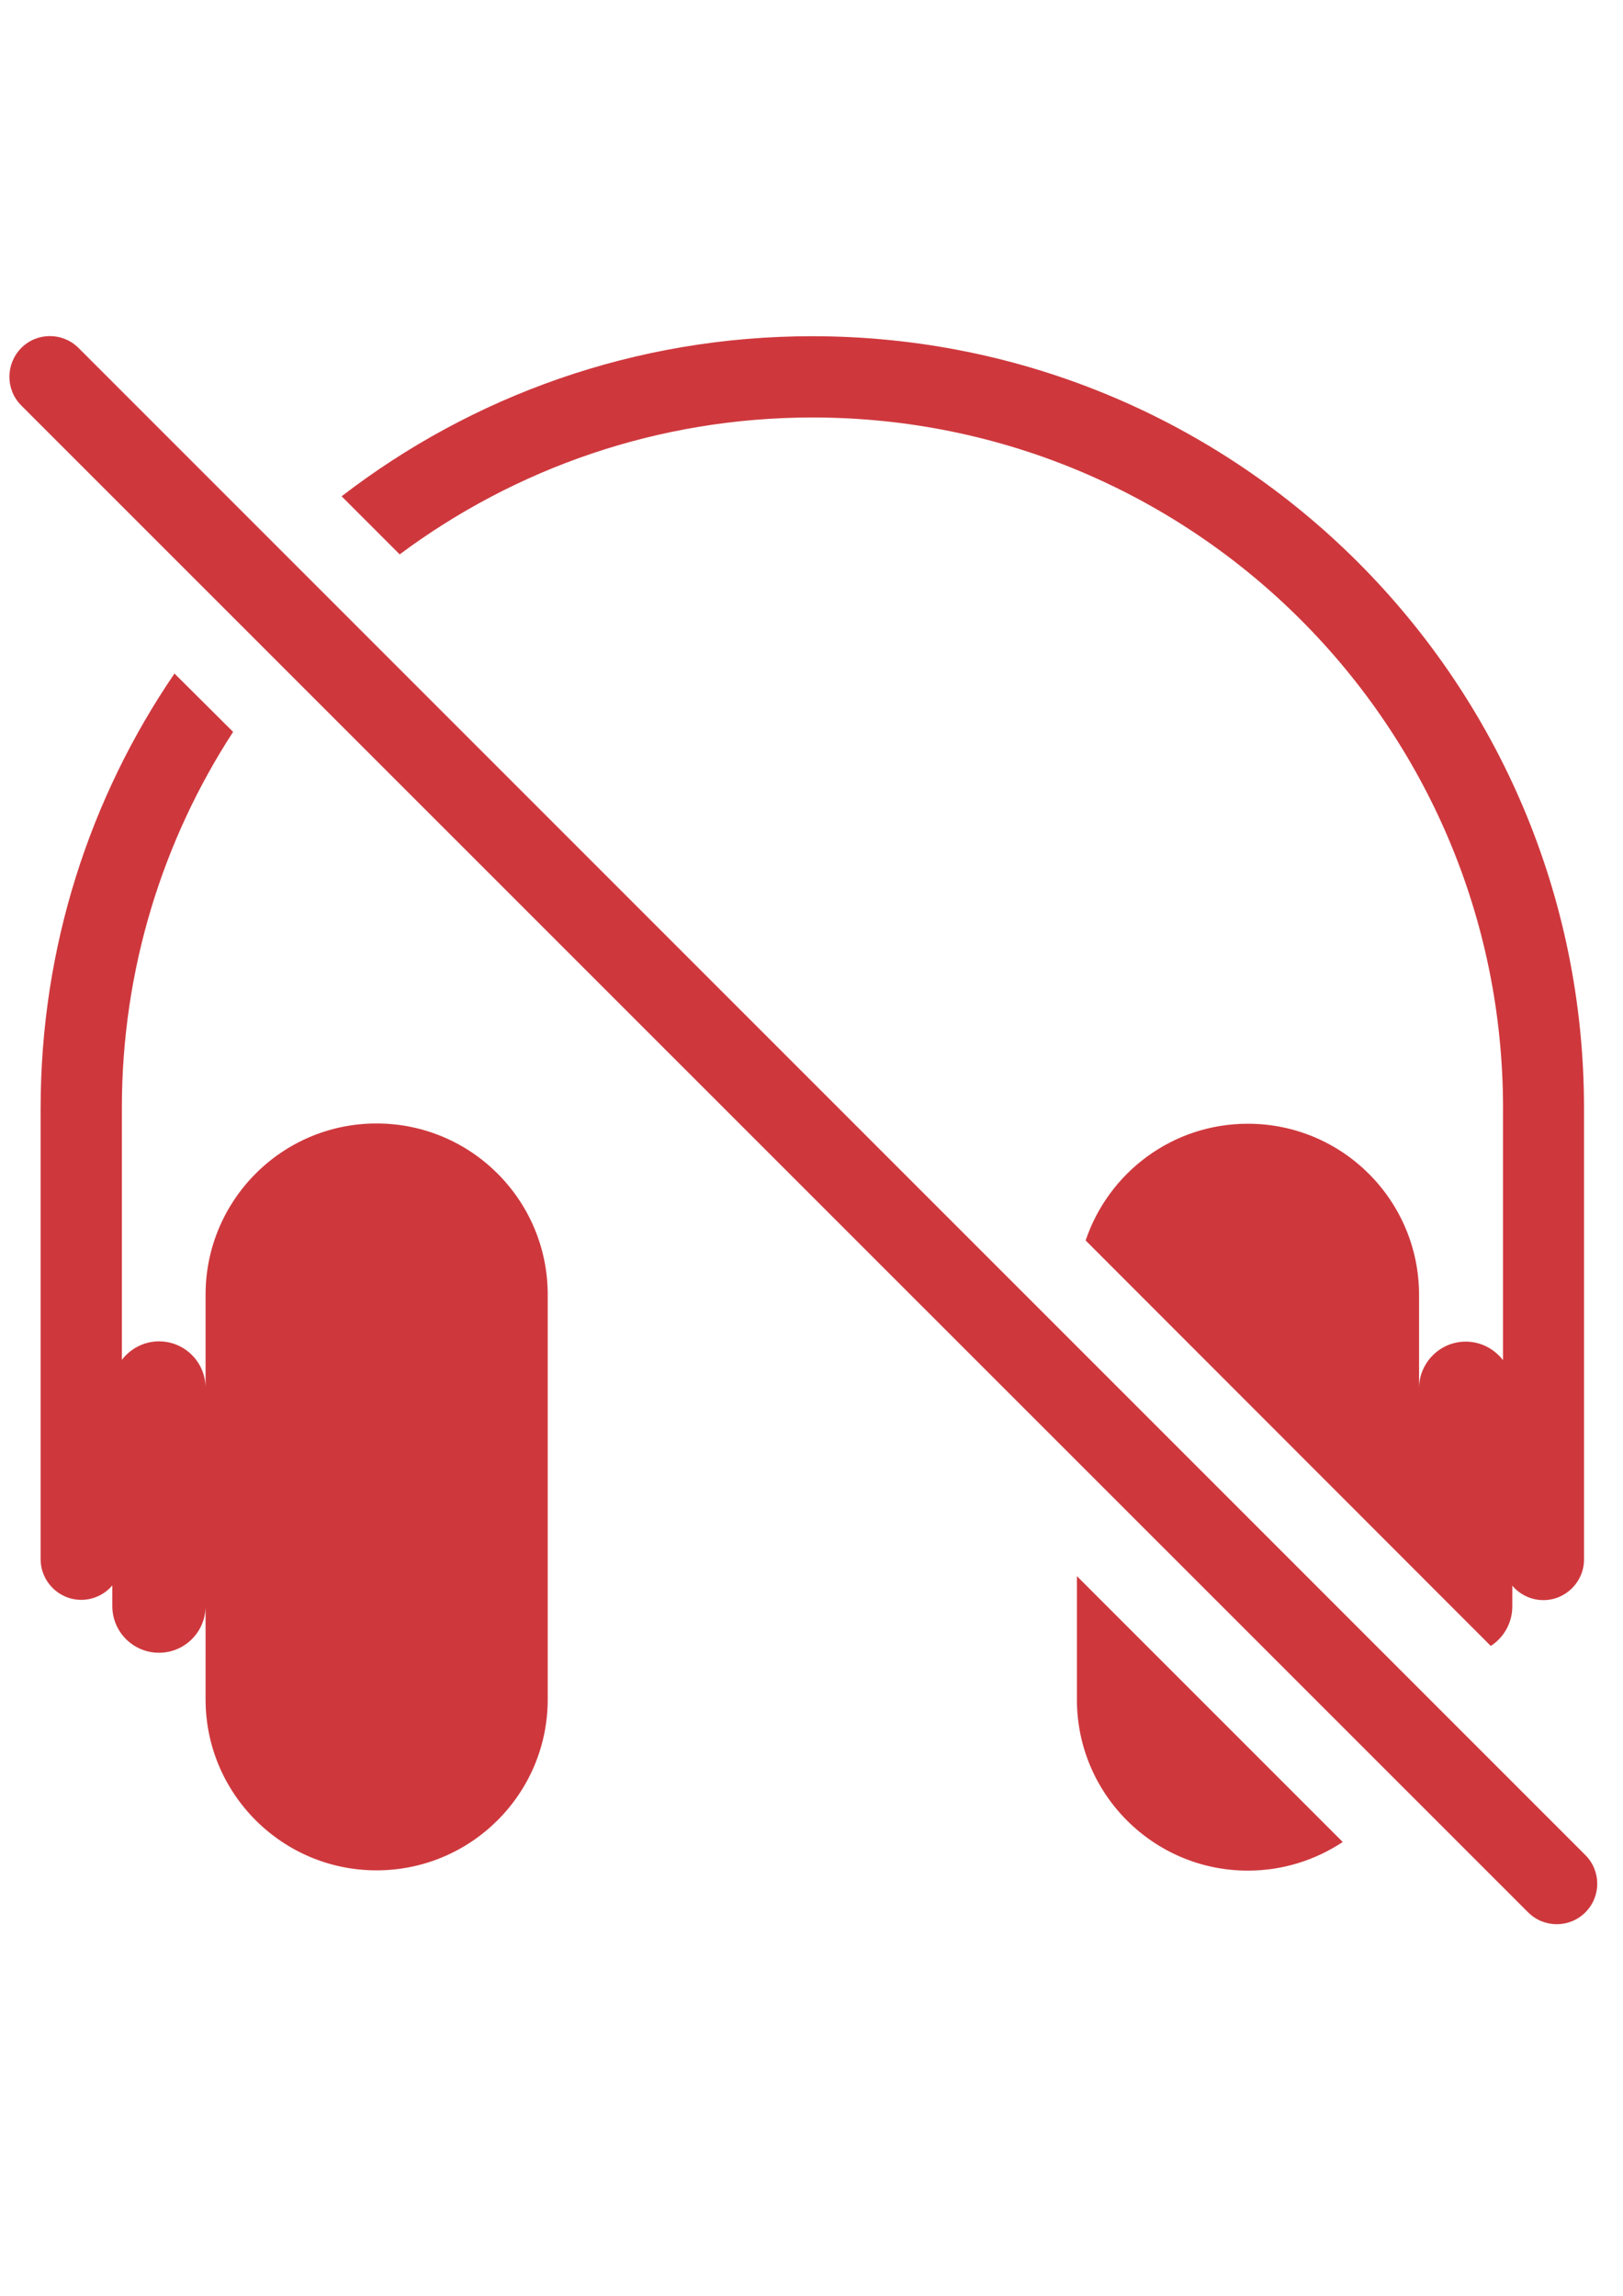
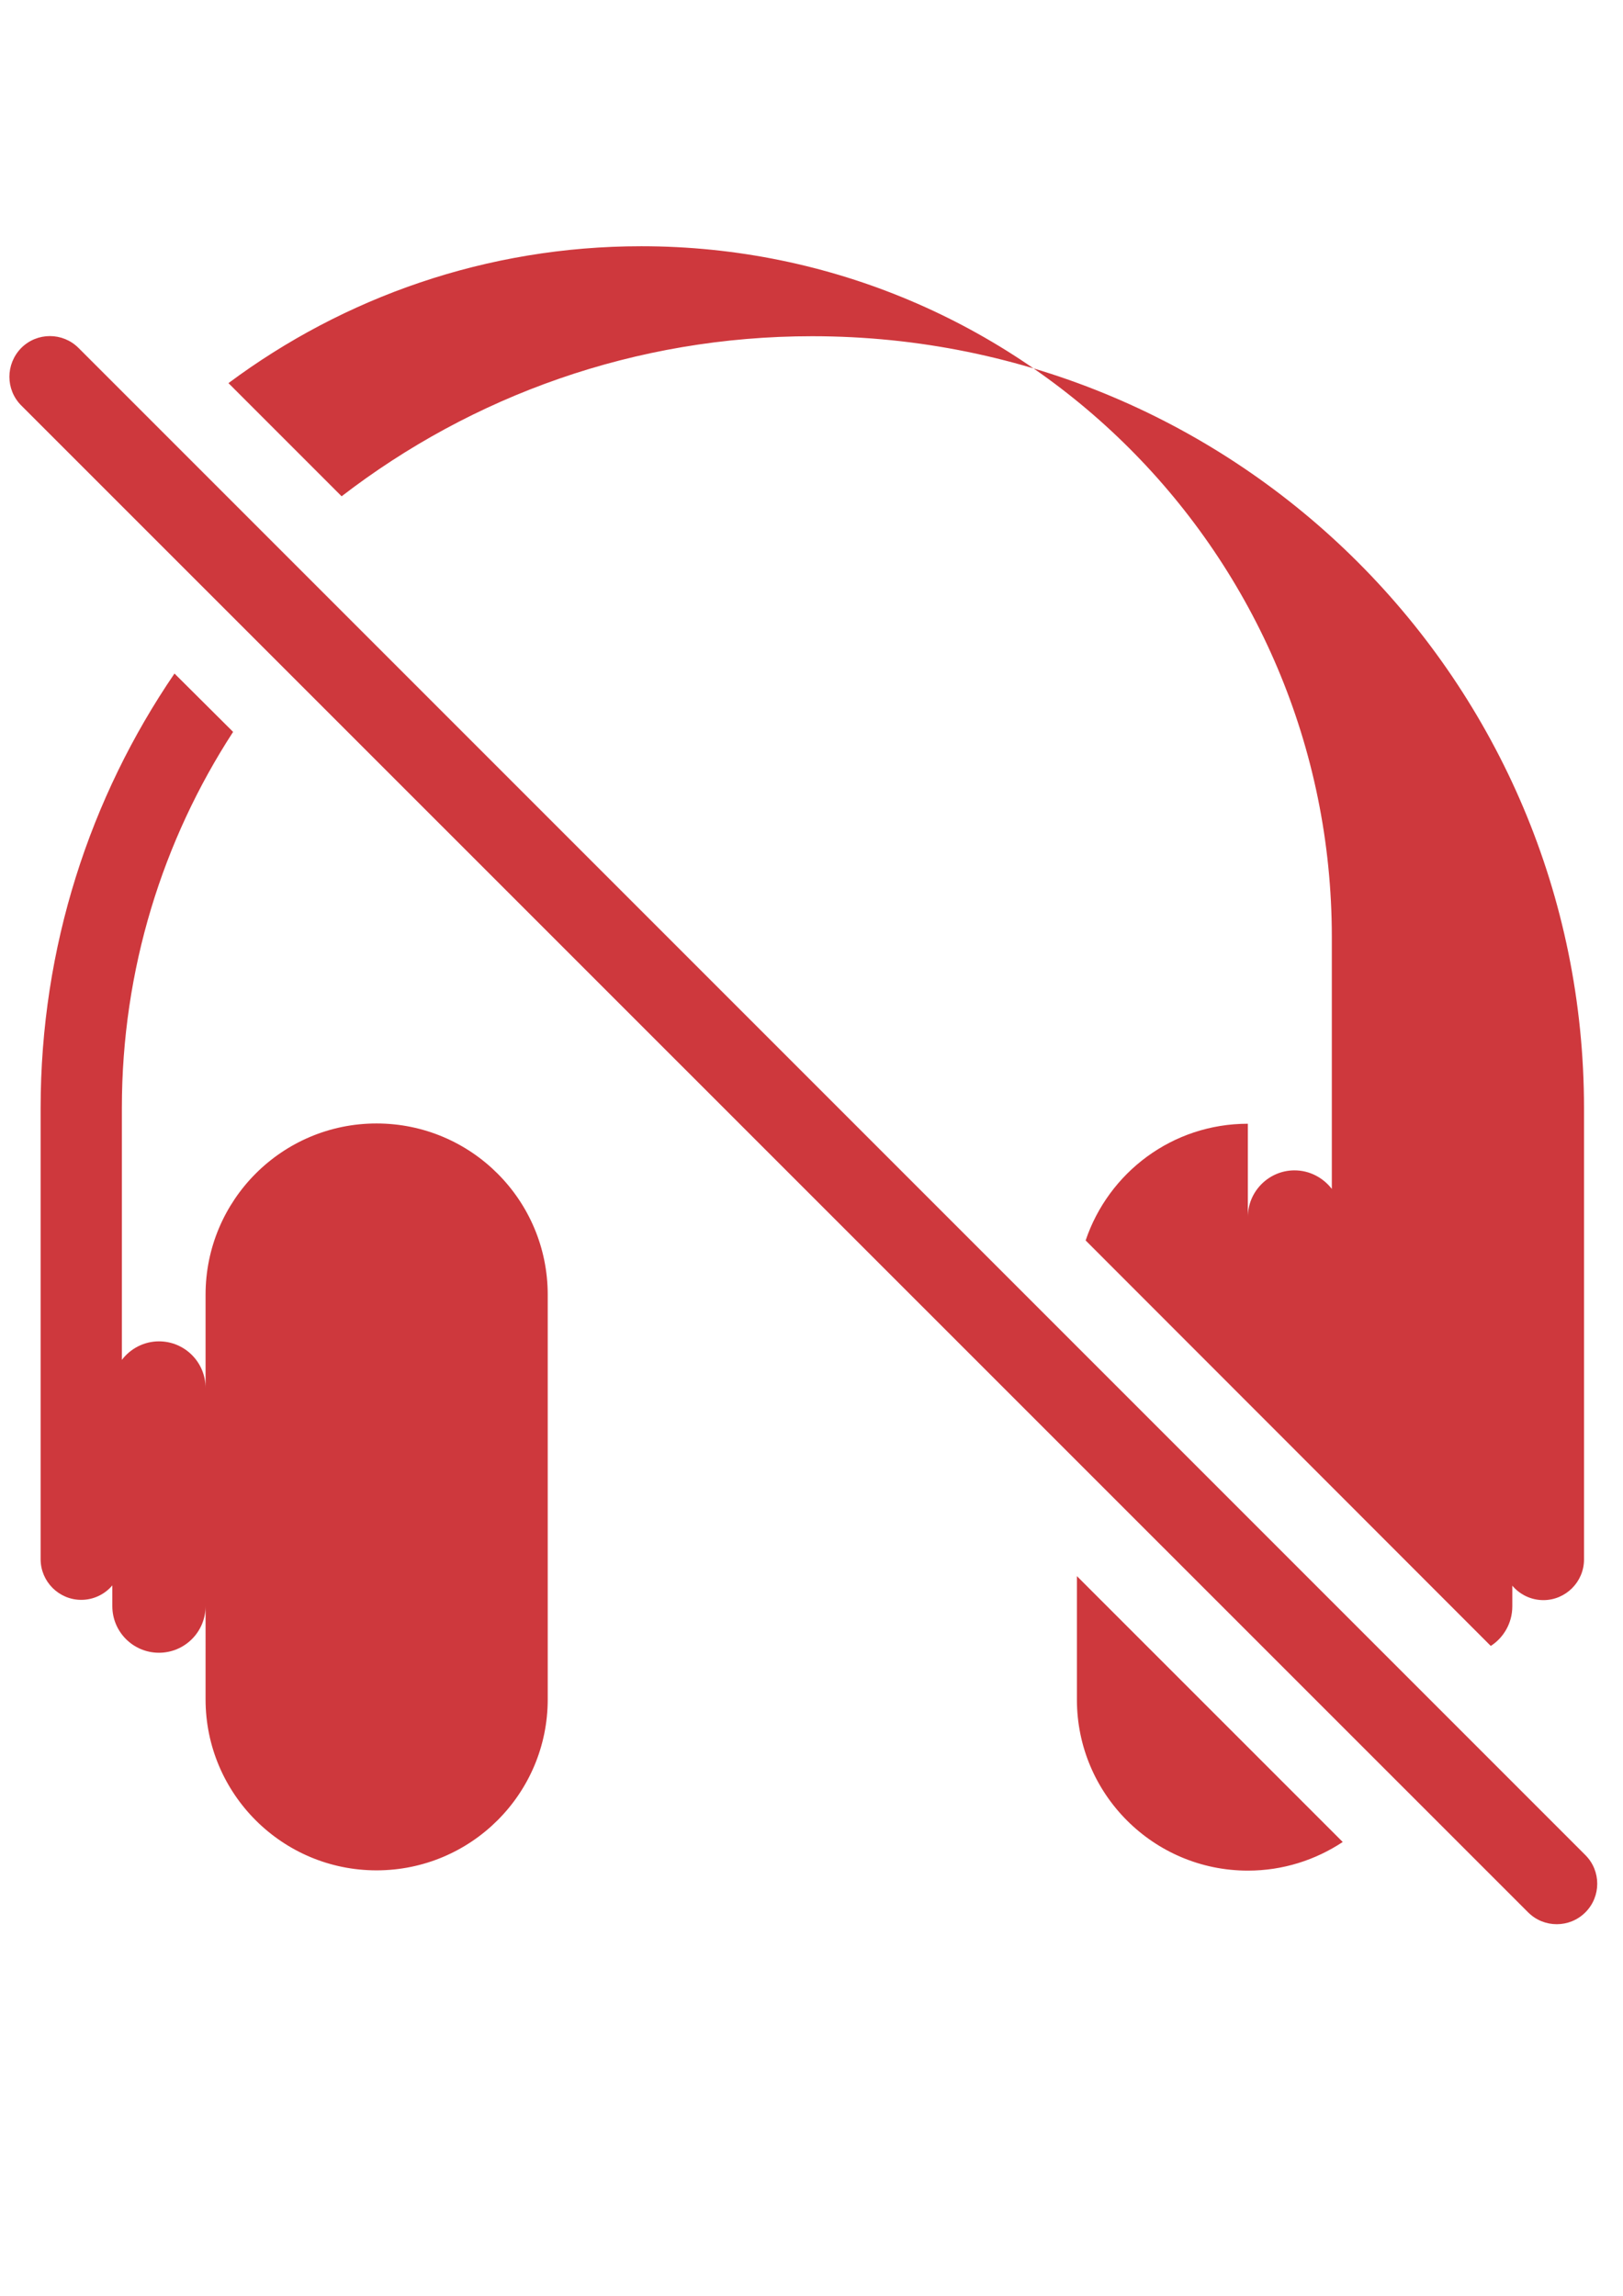
<svg xmlns="http://www.w3.org/2000/svg" version="1.1" id="Layer_1" x="0px" y="0px" viewBox="0 0 595.3 841.9" style="enable-background:new 0 0 595.3 841.9;" xml:space="preserve">
  <style type="text/css">
	.st0{fill-rule:evenodd;clip-rule:evenodd;fill:#CE383D;}
</style>
-   <path class="st0" d="M7.8,148.7c-5.8-5.8-5.8-15.2,0-21.1c5.8-5.8,15.2-5.8,21,0l552.7,552.7c5.8,5.8,5.8,15.2,0,21  c-5.8,5.8-15.2,5.8-21,0L7.8,148.7z M125.3,182c47.8-36.8,107.6-58.7,172.6-58.7C454.3,123.3,581,250,581,406.4v165.5  c0,8.2-6.7,14.9-14.9,14.9c-4.6,0-8.7-2.1-11.4-5.3v7.6c0,6.1-3.2,11.5-7.9,14.5L398.2,454.9c8.4-24.9,31.8-42.8,59.5-42.8  c34.7,0,62.8,28.1,62.8,62.8v34.2c0-9.4,7.7-17.1,17.1-17.1c5.6,0,10.5,2.7,13.7,6.8v-92.4c0-139.9-113.4-253.3-253.3-253.3  c-56.7,0-109.1,18.7-151.4,50.2L125.3,182z M492.5,675.5c-10,6.6-21.9,10.5-34.8,10.5c-34.6,0-62.7-28.1-62.7-62.7v-45.3  L492.5,675.5z M85.5,268.4c-25.8,39.7-40.8,87.1-40.8,137.9v92.4c3.1-4.1,8.1-6.8,13.6-6.8c9.5,0,17.1,7.7,17.1,17.1v-34.2  c0-34.7,28.1-62.8,62.7-62.8c34.7,0,62.8,28.1,62.8,62.8v148.4c0,34.6-28.1,62.7-62.8,62.7c-34.6,0-62.7-28.1-62.7-62.7V589  c0,9.5-7.7,17.1-17.1,17.1c-9.4,0-17.1-7.6-17.1-17.1v-7.6c-2.7,3.2-6.8,5.3-11.4,5.3c-8.2,0-14.9-6.7-14.9-14.9V406.4  c0-59.1,18.1-114,49.1-159.4L85.5,268.4z" />
+   <path class="st0" d="M7.8,148.7c-5.8-5.8-5.8-15.2,0-21.1c5.8-5.8,15.2-5.8,21,0l552.7,552.7c5.8,5.8,5.8,15.2,0,21  c-5.8,5.8-15.2,5.8-21,0L7.8,148.7z M125.3,182c47.8-36.8,107.6-58.7,172.6-58.7C454.3,123.3,581,250,581,406.4v165.5  c0,8.2-6.7,14.9-14.9,14.9c-4.6,0-8.7-2.1-11.4-5.3v7.6c0,6.1-3.2,11.5-7.9,14.5L398.2,454.9c8.4-24.9,31.8-42.8,59.5-42.8  v34.2c0-9.4,7.7-17.1,17.1-17.1c5.6,0,10.5,2.7,13.7,6.8v-92.4c0-139.9-113.4-253.3-253.3-253.3  c-56.7,0-109.1,18.7-151.4,50.2L125.3,182z M492.5,675.5c-10,6.6-21.9,10.5-34.8,10.5c-34.6,0-62.7-28.1-62.7-62.7v-45.3  L492.5,675.5z M85.5,268.4c-25.8,39.7-40.8,87.1-40.8,137.9v92.4c3.1-4.1,8.1-6.8,13.6-6.8c9.5,0,17.1,7.7,17.1,17.1v-34.2  c0-34.7,28.1-62.8,62.7-62.8c34.7,0,62.8,28.1,62.8,62.8v148.4c0,34.6-28.1,62.7-62.8,62.7c-34.6,0-62.7-28.1-62.7-62.7V589  c0,9.5-7.7,17.1-17.1,17.1c-9.4,0-17.1-7.6-17.1-17.1v-7.6c-2.7,3.2-6.8,5.3-11.4,5.3c-8.2,0-14.9-6.7-14.9-14.9V406.4  c0-59.1,18.1-114,49.1-159.4L85.5,268.4z" />
</svg>